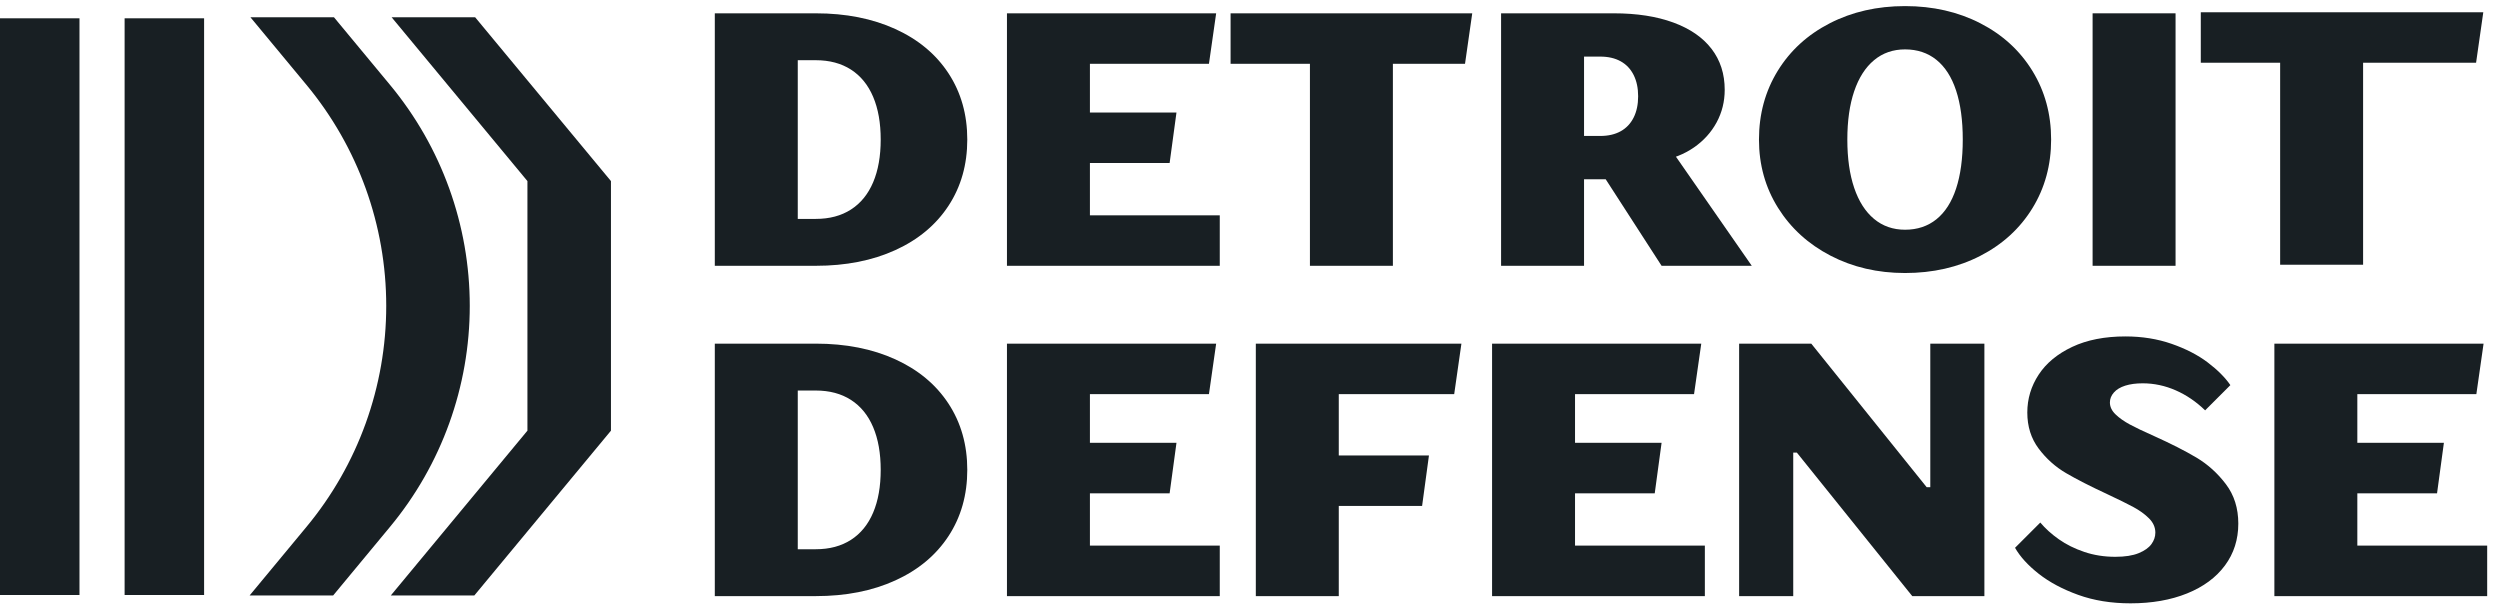
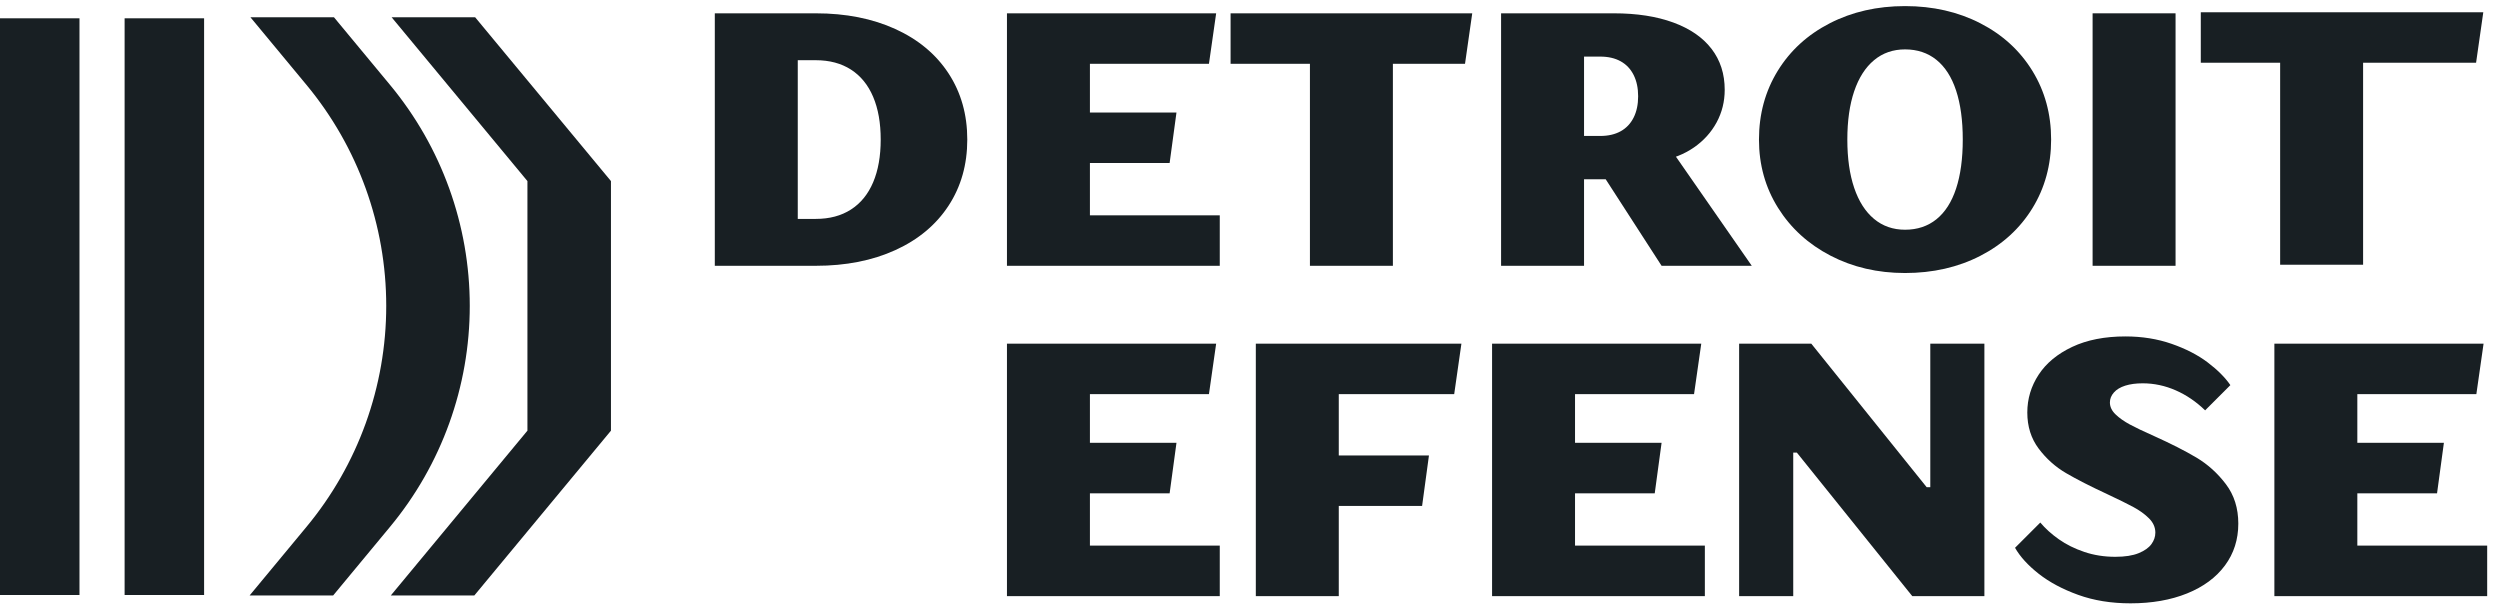
<svg xmlns="http://www.w3.org/2000/svg" width="180" height="44" viewBox="0 0 180 44" fill="none">
  <path d="M51.466 19.137V0.959H58.737C60.901 0.959 62.81 1.336 64.463 2.089C66.116 2.842 67.393 3.906 68.294 5.283C69.194 6.659 69.644 8.248 69.644 10.048C69.644 11.848 69.194 13.437 68.294 14.813C67.393 16.19 66.116 17.255 64.463 18.008C62.81 18.761 60.901 19.137 58.737 19.137H51.466ZM58.737 15.761C59.724 15.761 60.568 15.537 61.269 15.086C61.97 14.636 62.503 13.982 62.866 13.126C63.23 12.268 63.411 11.243 63.411 10.048C63.411 8.854 63.23 7.828 62.866 6.971C62.503 6.114 61.97 5.461 61.269 5.01C60.568 4.56 59.724 4.335 58.737 4.335H57.439V15.761H58.737Z" fill="#181F23" />
  <path d="M72.501 19.137V0.959H87.563L87.044 4.595H78.474V15.502H87.823V19.137L72.501 19.137ZM75.747 11.736V8.1H84.706L84.213 11.736H75.747Z" fill="#181F23" />
  <path d="M94.315 19.137V4.595H88.602V0.959H106.001L105.481 4.595H100.288V19.137H94.315Z" fill="#181F23" />
  <path d="M108.078 19.137V0.959H116.206C117.851 0.959 119.275 1.18 120.478 1.621C121.681 2.063 122.599 2.695 123.231 3.517C123.863 4.339 124.179 5.322 124.179 6.464C124.179 7.313 123.984 8.096 123.595 8.815C123.205 9.533 122.66 10.135 121.959 10.62C121.257 11.104 120.448 11.425 119.53 11.58L119.738 9.944L126.127 19.137H119.634L115.609 12.905H111.194V9.789H115.22C115.791 9.789 116.28 9.676 116.687 9.451C117.093 9.226 117.405 8.897 117.622 8.464C117.838 8.032 117.946 7.521 117.946 6.932C117.946 6.344 117.838 5.833 117.622 5.4C117.405 4.967 117.093 4.638 116.687 4.413C116.28 4.188 115.791 4.075 115.22 4.075H114.051V19.137L108.078 19.137Z" fill="#181F23" />
  <path d="M137.163 19.657C135.19 19.657 133.402 19.241 131.801 18.41C130.199 17.579 128.94 16.432 128.022 14.969C127.104 13.506 126.646 11.866 126.646 10.048C126.646 8.213 127.096 6.564 127.996 5.101C128.896 3.638 130.147 2.495 131.749 1.673C133.35 0.851 135.155 0.439 137.164 0.439C139.172 0.439 140.976 0.851 142.578 1.673C144.179 2.495 145.43 3.638 146.331 5.101C147.231 6.564 147.681 8.213 147.681 10.048C147.681 11.883 147.231 13.532 146.331 14.995C145.43 16.458 144.179 17.601 142.578 18.423C140.976 19.245 139.172 19.657 137.163 19.657ZM137.163 16.54C138.046 16.54 138.8 16.289 139.423 15.787C140.046 15.285 140.518 14.55 140.838 13.58C141.158 12.61 141.319 11.433 141.319 10.048C141.319 8.663 141.158 7.486 140.838 6.516C140.518 5.547 140.046 4.811 139.423 4.309C138.8 3.807 138.046 3.556 137.163 3.556C136.298 3.556 135.553 3.815 134.93 4.335C134.307 4.854 133.831 5.599 133.502 6.568C133.173 7.538 133.008 8.698 133.008 10.048C133.008 11.398 133.173 12.559 133.502 13.528C133.831 14.498 134.307 15.242 134.93 15.761C135.553 16.28 136.298 16.54 137.163 16.54Z" fill="#181F23" />
  <path d="M150.667 19.137V0.959H156.64V19.137H150.667Z" fill="#181F23" />
  <path d="M164.17 19.059V4.517H158.457V0.881H178.797L178.278 4.517H170.143V19.059H164.17Z" fill="#181F23" />
-   <path d="M51.466 42.92V24.742H58.737C60.901 24.742 62.81 25.119 64.463 25.872C66.116 26.625 67.393 27.69 68.294 29.066C69.194 30.442 69.644 32.031 69.644 33.831C69.644 35.632 69.194 37.22 68.294 38.597C67.393 39.973 66.116 41.038 64.463 41.791C62.81 42.544 60.901 42.92 58.737 42.92H51.466ZM58.737 39.545C59.724 39.545 60.568 39.32 61.269 38.869C61.97 38.419 62.503 37.766 62.866 36.909C63.23 36.052 63.411 35.026 63.411 33.831C63.411 32.637 63.23 31.611 62.866 30.754C62.503 29.897 61.97 29.244 61.269 28.793C60.568 28.343 59.724 28.118 58.737 28.118H57.439V39.545H58.737Z" fill="#181F23" />
  <path d="M72.501 42.92V24.742H87.563L87.044 28.378H78.474V39.285H87.823V42.921L72.501 42.92ZM75.747 35.519V31.884H84.706L84.213 35.519H75.747Z" fill="#181F23" />
  <path d="M90.419 42.92V24.742H105.222L104.702 28.378H96.392V42.92H90.419ZM93.614 36.428V32.792H102.885L102.391 36.428H93.614Z" fill="#181F23" />
  <path d="M107.429 42.92V24.742H122.491L121.971 28.378H113.402V39.285H122.75V42.921L107.429 42.92ZM110.675 35.519V31.884H119.634L119.141 35.519H110.675Z" fill="#181F23" />
  <path d="M125.217 42.92V24.742H130.411L138.721 35.078H138.981V24.742H142.876V42.92H137.682L129.372 32.585H129.113V42.92H125.217Z" fill="#181F23" />
  <path d="M153.394 43.44C152.008 43.44 150.753 43.236 149.628 42.83C148.502 42.423 147.555 41.916 146.784 41.31C146.014 40.704 145.447 40.081 145.083 39.441L146.901 37.623C147.265 38.056 147.71 38.458 148.239 38.83C148.767 39.203 149.377 39.505 150.069 39.739C150.762 39.973 151.506 40.09 152.303 40.09C152.995 40.09 153.553 40.003 153.978 39.83C154.402 39.657 154.709 39.441 154.9 39.181C155.09 38.921 155.185 38.644 155.185 38.35C155.185 37.969 155.034 37.627 154.731 37.324C154.428 37.021 154.051 36.749 153.601 36.506C153.151 36.264 152.519 35.952 151.706 35.571C150.511 35.017 149.528 34.515 148.758 34.065C147.987 33.615 147.33 33.026 146.784 32.299C146.239 31.572 145.966 30.706 145.966 29.702C145.966 28.715 146.239 27.806 146.784 26.975C147.33 26.144 148.135 25.478 149.199 24.976C150.264 24.474 151.541 24.223 153.03 24.223C154.225 24.223 155.332 24.4 156.354 24.755C157.375 25.11 158.241 25.556 158.951 26.092C159.66 26.629 160.206 27.175 160.587 27.729L158.769 29.546C158.128 28.923 157.423 28.443 156.653 28.105C155.882 27.767 155.09 27.599 154.276 27.599C153.791 27.599 153.372 27.655 153.017 27.767C152.662 27.88 152.389 28.044 152.199 28.261C152.008 28.477 151.913 28.715 151.913 28.975C151.913 29.287 152.047 29.572 152.316 29.832C152.584 30.092 152.926 30.334 153.342 30.559C153.757 30.784 154.337 31.061 155.081 31.39C156.311 31.944 157.332 32.464 158.146 32.948C158.959 33.433 159.665 34.069 160.262 34.857C160.86 35.645 161.158 36.593 161.158 37.701C161.158 38.843 160.838 39.847 160.197 40.713C159.557 41.579 158.648 42.25 157.471 42.726C156.293 43.202 154.934 43.44 153.394 43.44Z" fill="#181F23" />
  <path d="M163.755 42.92V24.742H178.817L178.298 28.378H169.728V39.285H179.077V42.921L163.755 42.92ZM167.001 35.519V31.884H175.96L175.467 35.519H167.001Z" fill="#181F23" />
  <path d="M33.823 22.023C33.823 27.83 31.795 33.455 28.088 37.925L23.986 42.874H17.972L22.074 37.925C25.781 33.455 27.809 27.83 27.809 22.023C27.809 16.216 25.781 10.591 22.074 6.12L18.033 1.245H24.047L28.088 6.12C31.795 10.591 33.823 16.216 33.823 22.023Z" fill="#181F23" />
  <path d="M43.989 13.038V31.008L34.151 42.874H28.137L37.975 31.008V13.038L28.198 1.245H34.212L43.989 13.038Z" fill="#181F23" />
  <path d="M14.695 1.318H8.972V42.84H14.695V1.318Z" fill="#181F23" />
  <path d="M5.723 1.318H0V42.84H5.723V1.318Z" fill="#181F23" />
</svg>